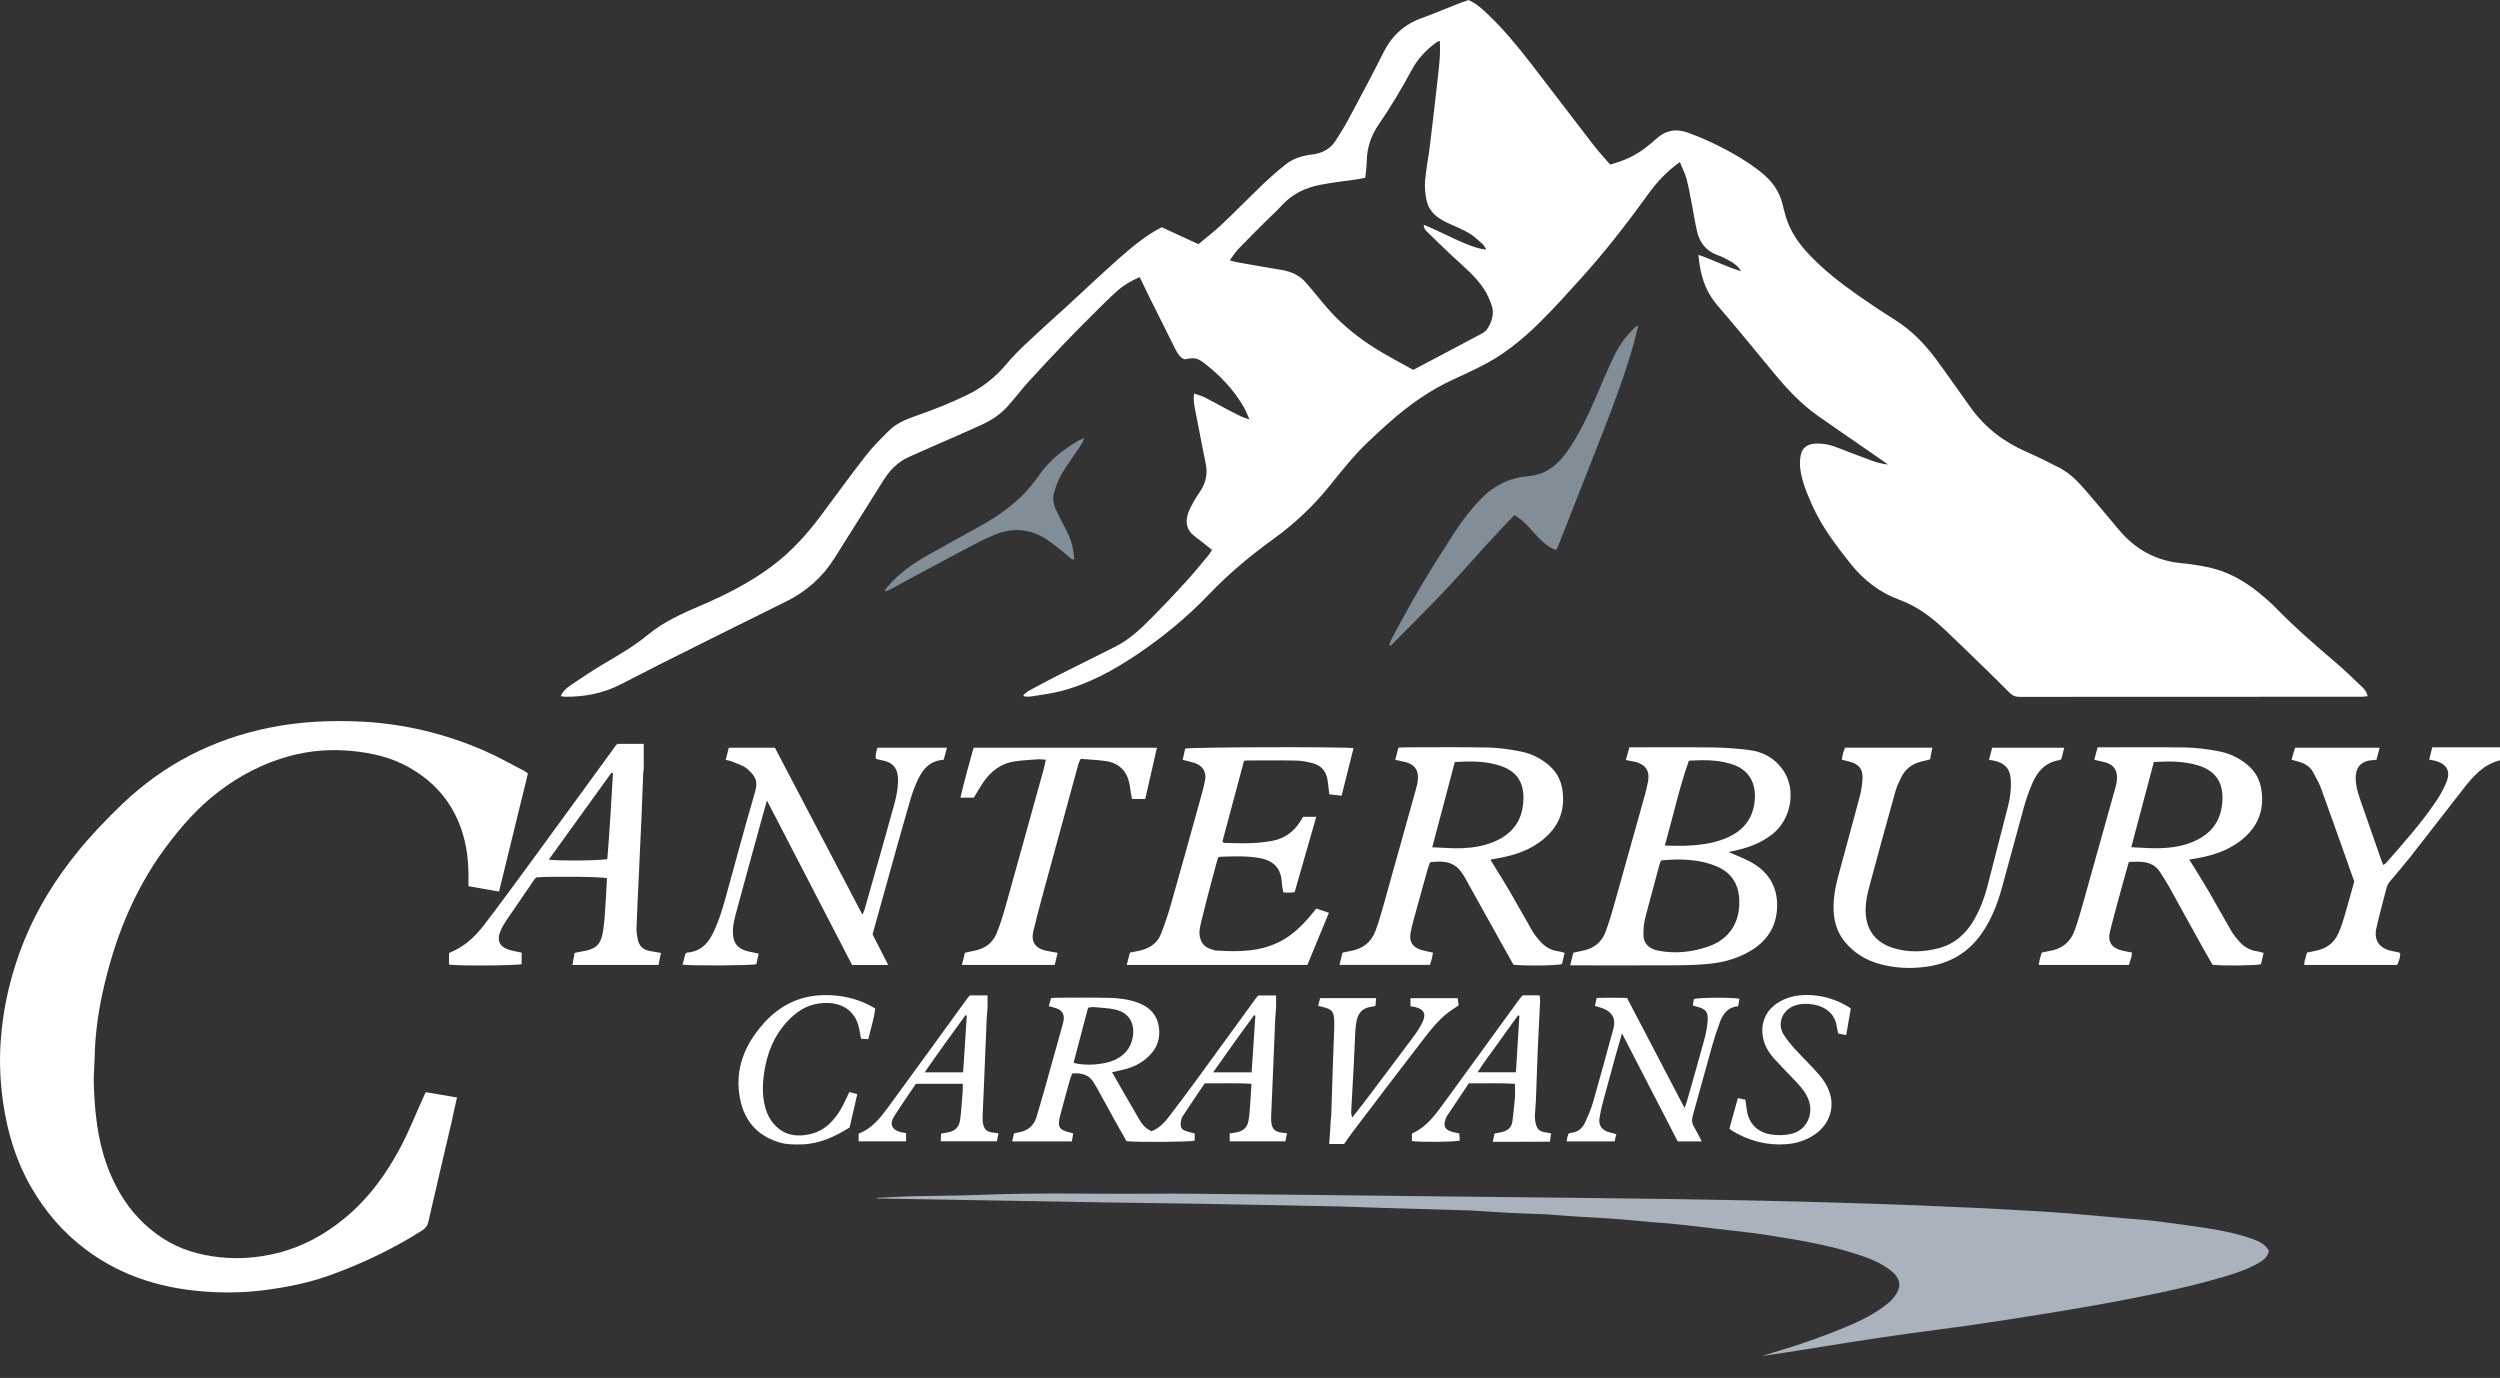
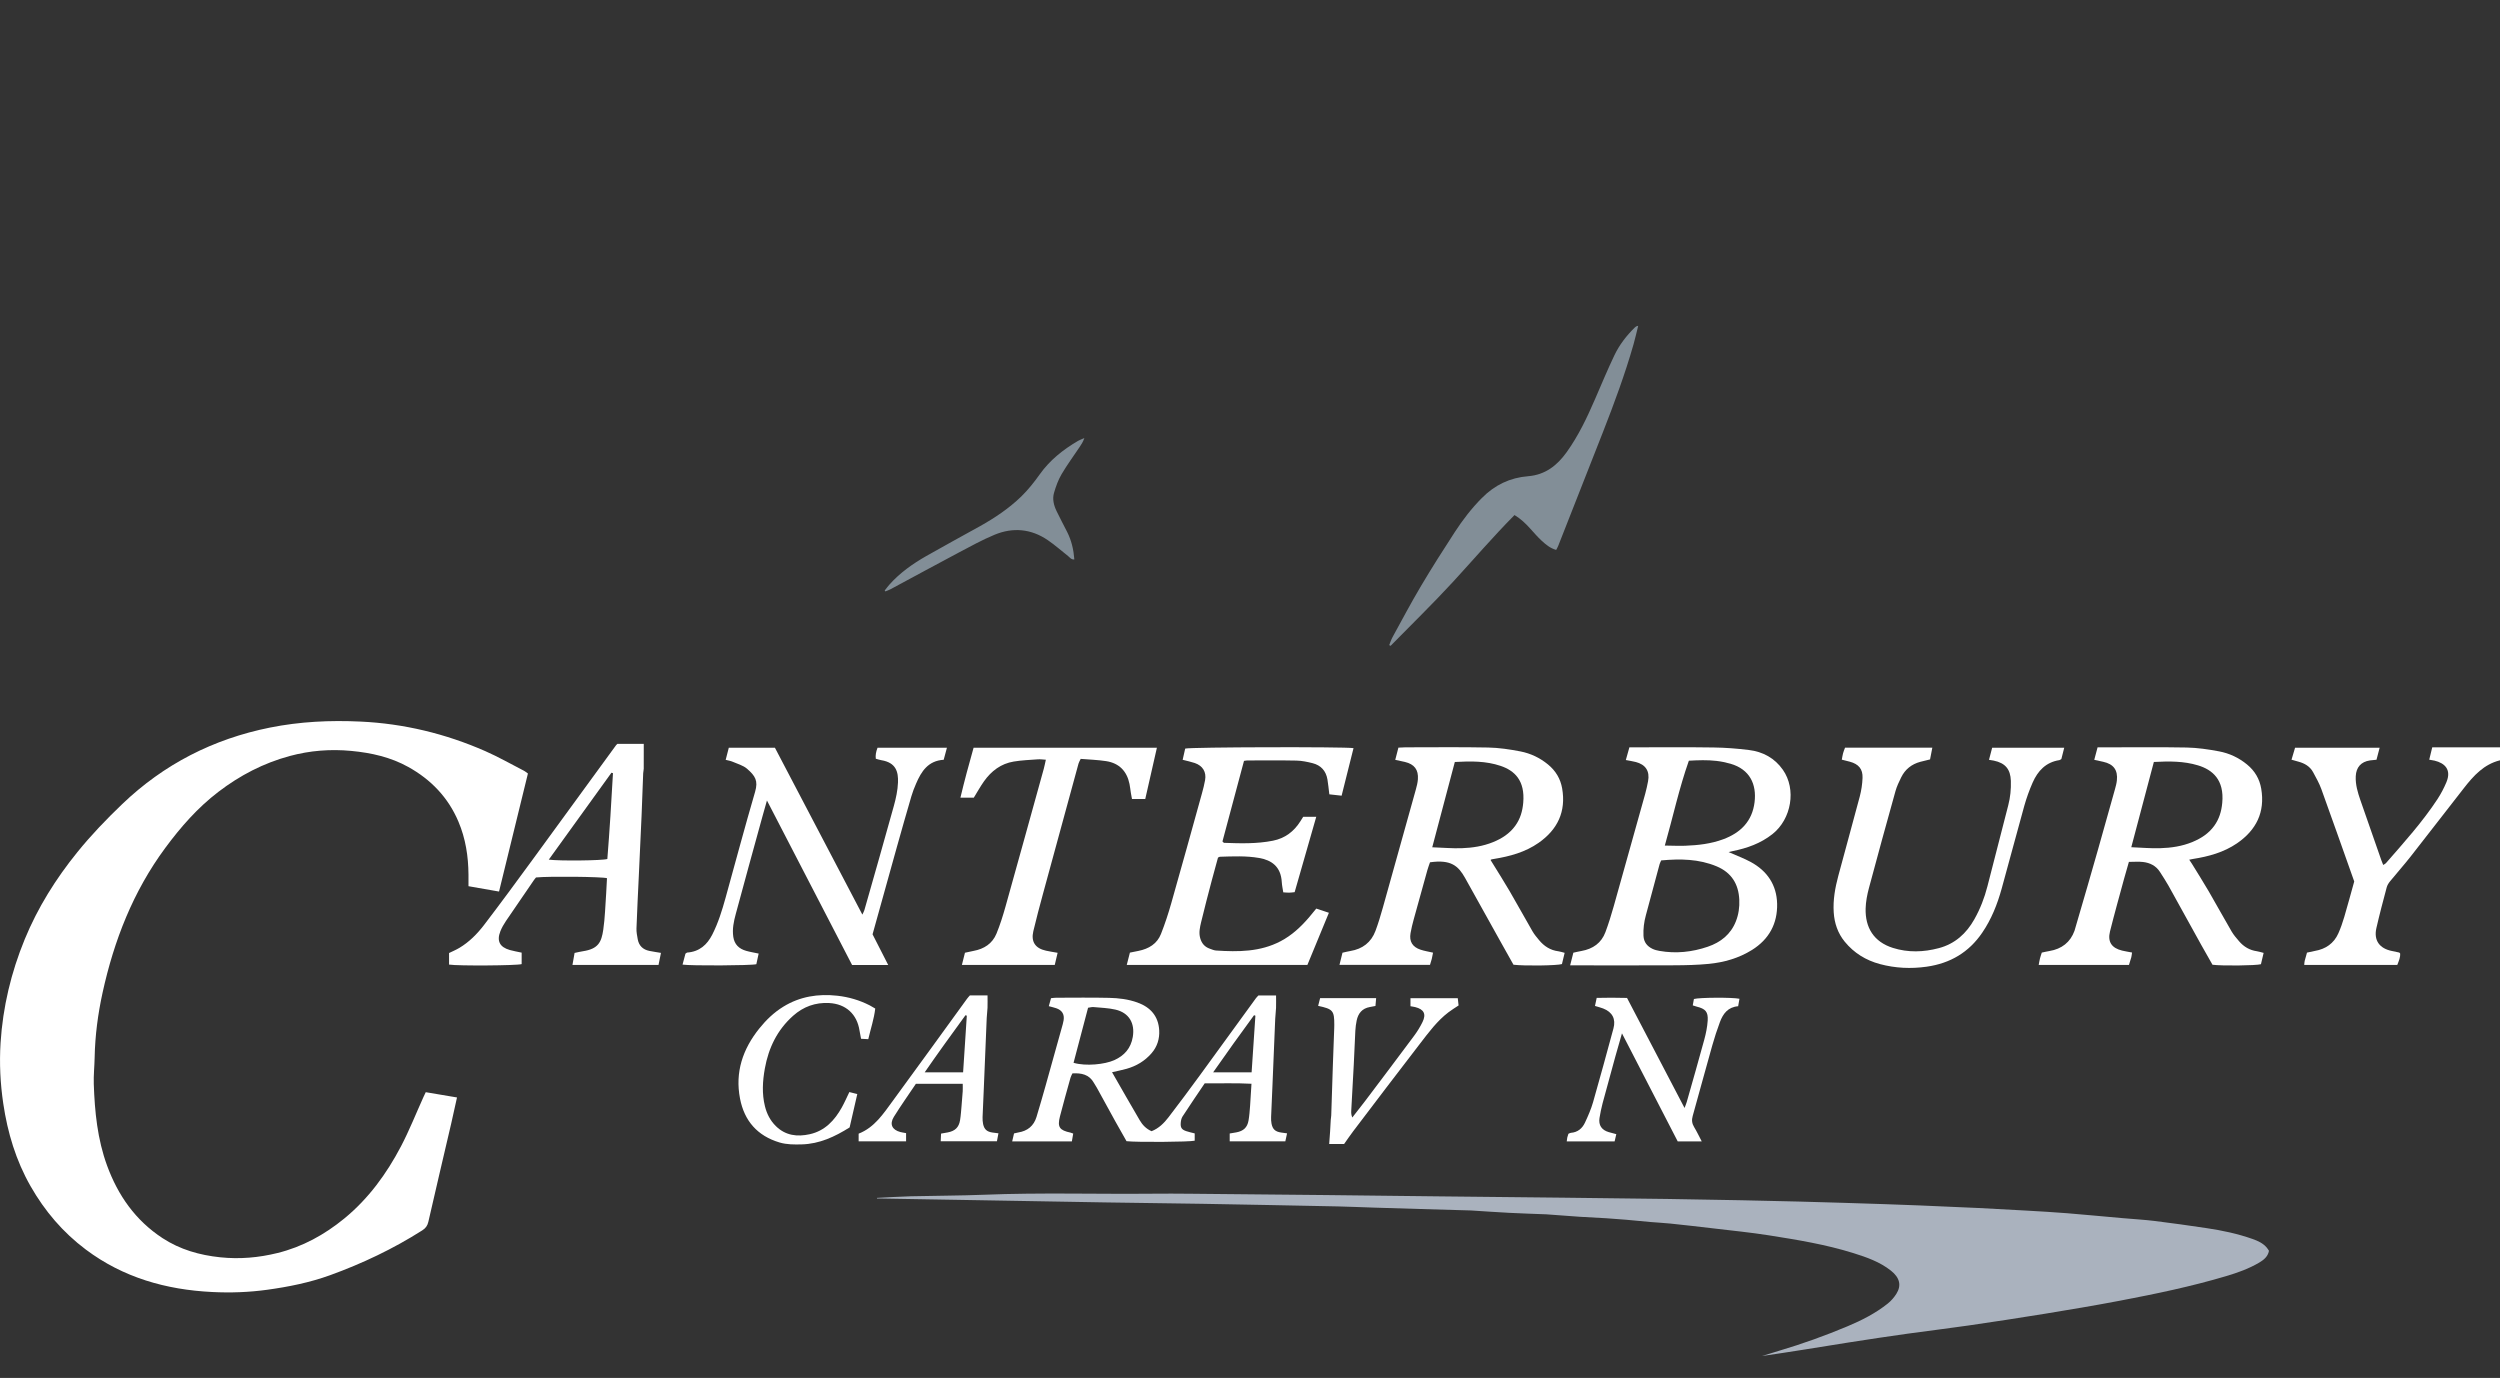
<svg xmlns="http://www.w3.org/2000/svg" width="127" height="70" viewBox="0 0 127 70" fill="none">
  <rect x="0" y="0" width="127" height="70" fill="#333333" stroke="none" />
  <g clip-path="url(#clip0_777_3389)">
    <path d="M127 38.623C126.182 38.825 125.659 39.406 125.173 40.027C124.263 41.189 123.365 42.359 122.454 43.52C122.121 43.944 121.76 44.347 121.42 44.765C121.345 44.857 121.275 44.964 121.245 45.077C121.062 45.765 120.878 46.454 120.72 47.148C120.578 47.771 120.878 48.188 121.519 48.312C121.638 48.336 121.757 48.362 121.877 48.388C121.886 48.391 121.894 48.401 121.925 48.427C121.949 48.621 121.863 48.808 121.782 49.018H117.055C117.063 48.94 117.063 48.875 117.078 48.814C117.111 48.676 117.153 48.541 117.195 48.393C117.333 48.363 117.461 48.331 117.591 48.308C118.145 48.213 118.558 47.928 118.787 47.417C118.908 47.148 119.004 46.866 119.088 46.583C119.265 45.984 119.426 45.38 119.595 44.778C119.039 43.212 118.489 41.647 117.925 40.088C117.818 39.791 117.658 39.511 117.508 39.231C117.347 38.931 117.072 38.774 116.749 38.689C116.643 38.662 116.539 38.63 116.409 38.593C116.473 38.379 116.531 38.184 116.59 37.984H120.886C120.829 38.2 120.781 38.385 120.726 38.595C120.61 38.607 120.502 38.613 120.395 38.629C119.939 38.697 119.694 38.978 119.672 39.432C119.652 39.859 119.773 40.258 119.909 40.652C120.259 41.669 120.617 42.684 120.972 43.7C120.997 43.771 121.028 43.84 121.067 43.94C121.123 43.903 121.173 43.884 121.204 43.849C122.124 42.795 123.064 41.755 123.832 40.583C124.005 40.317 124.154 40.031 124.277 39.739C124.546 39.096 124.194 38.765 123.673 38.64C123.599 38.622 123.523 38.613 123.405 38.592C123.456 38.381 123.503 38.188 123.558 37.964H127.001V38.623L127 38.623Z" fill="white" />
-     <path d="M85.339 8.23C84.657 8.717 84.153 9.27 83.714 9.88C82.65 11.356 81.535 12.79 80.313 14.142C79.626 14.903 78.94 15.667 78.21 16.387C77.305 17.281 76.317 18.081 75.158 18.646C74.74 18.85 74.323 19.055 73.898 19.245C72.652 19.803 71.559 20.586 70.546 21.484C70.199 21.791 69.86 22.109 69.522 22.427C68.796 23.109 68.181 23.89 67.559 24.662C66.737 25.682 65.801 26.576 64.737 27.345C63.553 28.202 62.431 29.128 61.421 30.187C60.329 31.333 59.109 32.337 57.794 33.225C56.58 34.046 55.3 34.749 53.863 35.116C53.361 35.244 52.84 35.304 52.327 35.386C52.226 35.402 52.119 35.38 52.015 35.375C52.006 35.351 51.997 35.326 51.987 35.301C52.088 35.225 52.181 35.134 52.291 35.076C52.837 34.783 53.383 34.491 53.936 34.211C54.854 33.747 55.781 33.298 56.697 32.83C57.416 32.461 57.99 31.905 58.549 31.34C59.124 30.76 59.683 30.165 60.234 29.562C60.62 29.139 60.983 28.695 61.351 28.257C61.428 28.166 61.487 28.06 61.572 27.935C61.398 27.797 61.237 27.666 61.074 27.539C60.935 27.43 60.793 27.325 60.654 27.216C60.269 26.916 60.215 26.518 60.351 26.089C60.419 25.872 60.535 25.668 60.648 25.467C60.76 25.266 60.899 25.079 61.019 24.882C61.256 24.491 61.347 24.069 61.261 23.619C61.091 22.736 60.911 21.856 60.744 20.974C60.685 20.666 60.605 20.356 60.66 19.992C60.861 20.063 61.044 20.108 61.208 20.19C61.564 20.368 61.91 20.567 62.261 20.753C62.525 20.893 62.79 21.032 63.059 21.162C63.163 21.213 63.279 21.24 63.474 21.307C63.355 21.047 63.285 20.854 63.184 20.679C62.669 19.79 61.973 19.058 61.158 18.434C60.818 18.173 60.651 18.157 60.176 18.257C59.956 18.166 59.827 17.972 59.723 17.766C59.267 16.863 58.817 15.957 58.367 15.051C58.211 14.737 58.064 14.419 57.899 14.077C57.482 14.255 57.107 14.468 56.788 14.749C56.326 15.158 55.893 15.599 55.456 16.034C54.995 16.493 54.536 16.954 54.087 17.425C53.471 18.072 52.856 18.721 52.257 19.382C51.887 19.79 51.555 20.232 51.187 20.642C50.83 21.041 50.385 21.34 49.9 21.563C49.015 21.969 48.118 22.351 47.227 22.745C46.872 22.901 46.516 23.056 46.164 23.217C45.613 23.47 45.207 23.876 44.89 24.385C44.062 25.711 43.221 27.029 42.391 28.354C41.778 29.334 40.945 30.059 39.903 30.572C37.767 31.623 35.638 32.689 33.508 33.754C32.835 34.09 32.171 34.446 31.498 34.784C30.631 35.22 29.703 35.403 28.734 35.394C28.66 35.393 28.587 35.379 28.486 35.368C28.594 35.111 28.781 34.951 28.976 34.818C29.543 34.435 30.112 34.051 30.703 33.704C31.466 33.255 32.228 32.811 32.914 32.245C33.698 31.6 34.619 31.181 35.548 30.784C36.835 30.234 38.079 29.609 39.203 28.77C40.178 28.042 40.984 27.156 41.705 26.188C42.462 25.172 43.204 24.145 43.984 23.146C44.342 22.688 44.759 22.272 45.176 21.864C45.545 21.503 46.022 21.304 46.505 21.134C47.406 20.82 48.293 20.475 49.149 20.054C49.905 19.681 50.552 19.178 51.092 18.534C51.688 17.822 52.389 17.211 53.069 16.582C53.442 16.237 53.823 15.902 54.197 15.558C54.962 14.856 55.714 14.142 56.487 13.449C57.128 12.874 57.772 12.3 58.502 11.834C58.669 11.728 58.847 11.64 59.017 11.545C59.64 11.832 60.242 12.109 60.881 12.403C61.281 12.067 61.703 11.744 62.086 11.383C62.784 10.723 63.452 10.034 64.147 9.371C64.522 9.014 64.911 8.671 65.317 8.349C65.697 8.047 66.158 7.908 66.638 7.851C67.153 7.791 67.573 7.582 67.852 7.141C68.07 6.797 68.291 6.455 68.483 6.096C69.094 4.951 69.71 3.807 70.29 2.647C70.707 1.814 71.33 1.245 72.209 0.925C72.854 0.689 73.487 0.422 74.127 0.171C74.281 0.111 74.438 0.06 74.6 0.002C74.968 0.159 75.256 0.418 75.536 0.682C76.383 1.479 77.115 2.377 77.823 3.292C78.874 4.651 79.91 6.023 80.961 7.383C81.222 7.721 81.516 8.034 81.794 8.359C82.494 8.176 83.102 7.897 83.637 7.471C83.809 7.333 83.982 7.195 84.144 7.046C84.617 6.613 85.162 6.523 85.749 6.741C86.246 6.925 86.74 7.129 87.214 7.365C88.007 7.761 88.775 8.2 89.469 8.756C89.994 9.175 90.379 9.682 90.543 10.338C90.575 10.466 90.612 10.592 90.641 10.721C90.825 11.524 91.236 12.2 91.789 12.807C92.582 13.677 93.51 14.389 94.471 15.062C95.069 15.48 95.679 15.882 96.296 16.271C97.144 16.805 97.815 17.517 98.4 18.311C98.987 19.11 99.546 19.928 100.128 20.731C100.857 21.736 101.812 22.462 102.956 22.96C103.524 23.208 104.081 23.483 104.63 23.769C105.159 24.045 105.567 24.472 105.951 24.914C106.529 25.579 107.089 26.261 107.658 26.934C108.486 27.915 109.528 28.491 110.827 28.61C111.3 28.654 111.773 28.728 112.237 28.831C113.187 29.041 114.011 29.51 114.758 30.116C115.049 30.352 115.336 30.598 115.597 30.866C116.577 31.871 117.635 32.79 118.704 33.7C119.14 34.072 119.551 34.475 119.967 34.871C120.099 34.997 120.23 35.133 120.276 35.368C120.149 35.378 120.044 35.394 119.94 35.394C114.155 35.395 108.37 35.395 102.585 35.4C102.379 35.4 102.231 35.338 102.088 35.193C101.616 34.713 101.134 34.242 100.65 33.774C100.025 33.166 99.4 32.557 98.765 31.959C98.1 31.335 97.371 30.792 96.505 30.475C95.483 30.101 94.67 29.469 94.004 28.631C93.263 27.697 92.543 26.75 92.055 25.654C91.787 25.051 91.527 24.443 91.451 23.782C91.425 23.558 91.436 23.321 91.482 23.1C91.555 22.751 91.808 22.568 92.171 22.54C92.566 22.51 92.944 22.584 93.31 22.726C93.899 22.953 94.488 23.182 95.081 23.399C95.346 23.496 95.62 23.569 95.914 23.598C95.58 23.366 95.246 23.132 94.912 22.9C94.048 22.303 93.179 21.713 92.322 21.105C91.505 20.525 90.823 19.803 90.186 19.038C89.213 17.87 88.26 16.684 87.263 15.536C86.749 14.944 86.476 14.274 86.353 13.525C86.323 13.345 86.305 13.164 86.277 12.948C87.013 13.182 87.652 13.548 88.453 13.777C88.279 13.499 88.054 13.35 87.816 13.221C87.632 13.121 87.442 13.025 87.244 12.955C86.681 12.753 86.354 12.346 86.22 11.791C86.11 11.333 86.042 10.866 85.951 10.404C85.864 9.963 85.791 9.518 85.676 9.085C85.602 8.803 85.461 8.539 85.335 8.232L85.339 8.23ZM62.471 13.224C62.626 13.266 62.727 13.301 62.83 13.319C63.582 13.452 64.334 13.588 65.088 13.71C65.613 13.795 66.06 14.005 66.397 14.422C66.48 14.524 66.568 14.623 66.654 14.724C67.032 15.168 67.387 15.636 67.796 16.052C68.534 16.802 69.378 17.428 70.293 17.957C70.788 18.244 71.295 18.514 71.793 18.789C72.99 18.157 74.156 17.546 75.317 16.923C75.428 16.864 75.53 16.758 75.594 16.649C75.8 16.298 75.914 15.915 75.776 15.515C75.681 15.238 75.566 14.959 75.407 14.713C74.973 14.038 74.346 13.536 73.765 12.995C73.33 12.589 72.905 12.173 72.48 11.757C72.399 11.678 72.325 11.584 72.326 11.419C73.384 11.838 74.681 12.623 75.505 12.677C75.418 12.543 75.385 12.46 75.326 12.408C75.102 12.214 74.888 11.997 74.635 11.848C74.293 11.647 73.921 11.498 73.558 11.333C73.045 11.098 72.608 10.78 72.477 10.206C72.403 9.879 72.365 9.529 72.392 9.197C72.446 8.576 72.569 7.961 72.646 7.341C72.782 6.232 72.907 5.123 73.034 4.012C73.076 3.643 73.12 3.272 73.143 2.9C73.16 2.632 73.147 2.361 73.147 2.097C73.117 2.09 73.103 2.083 73.095 2.086C73.056 2.104 73.014 2.121 72.979 2.146C72.46 2.52 72.028 2.973 71.725 3.535C71.209 4.495 70.653 5.43 70.034 6.329C69.652 6.883 69.442 7.503 69.431 8.184C69.427 8.465 69.383 8.745 69.356 9.031C69.214 9.058 69.096 9.086 68.976 9.104C68.341 9.198 67.701 9.266 67.071 9.388C66.316 9.534 65.643 9.852 65.115 10.434C64.848 10.728 64.55 10.993 64.268 11.274C63.808 11.734 63.345 12.191 62.895 12.661C62.746 12.816 62.634 13.007 62.471 13.225V13.224Z" fill="white" />
    <path d="M26.818 39.296C26.328 41.299 25.844 43.277 25.351 45.291C24.82 45.198 24.325 45.112 23.799 45.019C23.799 44.802 23.8 44.618 23.799 44.433C23.792 43.504 23.654 42.599 23.287 41.736C22.769 40.514 21.897 39.604 20.74 38.961C19.847 38.465 18.872 38.244 17.852 38.147C16.787 38.045 15.745 38.128 14.723 38.404C13.391 38.762 12.187 39.39 11.095 40.225C10.041 41.03 9.177 42.017 8.396 43.074C6.763 45.283 5.792 47.776 5.21 50.432C4.973 51.516 4.829 52.612 4.808 53.723C4.799 54.172 4.749 54.622 4.764 55.07C4.812 56.476 4.949 57.872 5.438 59.208C5.992 60.724 6.88 61.997 8.258 62.898C9.147 63.478 10.134 63.761 11.191 63.871C12.177 63.974 13.141 63.889 14.092 63.654C15.364 63.34 16.48 62.727 17.487 61.903C18.722 60.891 19.638 59.628 20.369 58.236C20.797 57.419 21.137 56.557 21.517 55.717C21.548 55.648 21.582 55.581 21.628 55.483C22.151 55.571 22.667 55.658 23.216 55.751C23.112 56.223 23.021 56.649 22.922 57.073C22.534 58.74 22.14 60.405 21.759 62.073C21.713 62.273 21.62 62.395 21.448 62.505C19.975 63.442 18.407 64.186 16.767 64.781C15.733 65.155 14.659 65.371 13.567 65.521C12.639 65.649 11.709 65.681 10.779 65.634C8.436 65.519 6.258 64.901 4.359 63.477C3.192 62.601 2.272 61.519 1.554 60.26C0.807 58.952 0.385 57.538 0.166 56.062C0.014 55.04 -0.036 54.007 0.029 52.976C0.144 51.157 0.564 49.401 1.258 47.711C1.92 46.102 2.835 44.642 3.93 43.289C4.632 42.422 5.404 41.618 6.21 40.847C8.323 38.824 10.829 37.541 13.71 36.962C15.233 36.656 16.769 36.583 18.312 36.656C20.517 36.759 22.631 37.271 24.648 38.155C25.326 38.453 25.971 38.822 26.63 39.161C26.688 39.191 26.737 39.236 26.819 39.295L26.818 39.296Z" fill="white" />
    <path d="M44.549 60.852C45.123 60.824 45.698 60.786 46.273 60.771C47.515 60.74 48.758 60.742 49.998 60.693C52.85 60.578 55.702 60.667 58.554 60.64C59.186 60.633 59.819 60.636 60.453 60.642C62.749 60.662 65.046 60.685 67.343 60.709C69.217 60.729 71.092 60.754 72.968 60.774C75.108 60.797 77.25 60.818 79.391 60.842C81.166 60.861 82.941 60.882 84.716 60.907C85.969 60.925 87.222 60.949 88.475 60.973C89.439 60.992 90.403 61.014 91.368 61.039C92.121 61.058 92.874 61.081 93.628 61.103C94.326 61.124 95.023 61.146 95.721 61.17C96.319 61.19 96.917 61.211 97.515 61.236C98.522 61.278 99.528 61.32 100.535 61.368C101.343 61.407 102.15 61.452 102.957 61.499C103.641 61.539 104.327 61.577 105.01 61.632C105.947 61.708 106.883 61.799 107.819 61.881C108.37 61.93 108.924 61.96 109.472 62.027C110.35 62.135 111.226 62.26 112.101 62.39C112.891 62.508 113.671 62.672 114.426 62.939C114.699 63.036 114.962 63.153 115.154 63.382C115.196 63.431 115.228 63.488 115.264 63.541C115.209 63.837 115 64.001 114.771 64.138C114.244 64.45 113.669 64.655 113.084 64.828C111.31 65.356 109.498 65.732 107.681 66.078C106.41 66.32 105.133 66.534 103.855 66.743C102.567 66.953 101.276 67.149 99.985 67.337C98.956 67.486 97.924 67.609 96.894 67.753C95.919 67.891 94.945 68.034 93.973 68.188C92.487 68.423 91.004 68.671 89.509 68.886C89.652 68.843 89.793 68.799 89.936 68.755C90.085 68.71 90.232 68.662 90.381 68.618C91.561 68.268 92.718 67.853 93.852 67.376C94.581 67.07 95.28 66.714 95.897 66.222C96.066 66.087 96.216 65.913 96.332 65.732C96.604 65.303 96.512 64.911 96.061 64.551C95.499 64.103 94.827 63.869 94.147 63.656C92.747 63.219 91.304 62.982 89.861 62.755C88.933 62.609 87.996 62.516 87.063 62.405C86.328 62.317 85.591 62.235 84.855 62.157C84.514 62.122 84.17 62.107 83.829 62.077C83.421 62.042 83.014 61.998 82.607 61.963C82.276 61.934 81.945 61.909 81.614 61.888C81.161 61.86 80.707 61.842 80.254 61.812C79.725 61.778 79.195 61.735 78.665 61.696C78.632 61.694 78.599 61.689 78.566 61.688C77.935 61.663 77.303 61.645 76.673 61.612C76.032 61.58 75.392 61.533 74.751 61.493C74.73 61.492 74.707 61.491 74.685 61.49C73.832 61.466 72.978 61.441 72.126 61.417C71.361 61.394 70.597 61.372 69.832 61.348C69.212 61.328 68.593 61.301 67.972 61.286C66.808 61.26 65.644 61.239 64.479 61.216C63.337 61.195 62.196 61.171 61.053 61.153C59.423 61.127 57.792 61.108 56.161 61.083C54.953 61.064 53.744 61.041 52.535 61.02C51.238 60.997 49.94 60.975 48.643 60.952C47.357 60.931 46.071 60.908 44.784 60.886C44.708 60.885 44.631 60.886 44.554 60.886C44.553 60.875 44.551 60.863 44.549 60.852Z" fill="#AAB2BE" />
    <path d="M87.816 43.287C88.231 43.471 88.596 43.604 88.934 43.787C89.778 44.244 90.257 44.959 90.278 45.913C90.299 46.916 89.873 47.713 88.999 48.259C88.326 48.678 87.583 48.888 86.805 48.965C86.233 49.021 85.655 49.034 85.079 49.037C83.448 49.046 81.817 49.04 80.186 49.04H79.763C79.823 48.8 79.872 48.611 79.926 48.397C80.065 48.367 80.202 48.333 80.342 48.309C80.921 48.205 81.35 47.904 81.556 47.352C81.717 46.922 81.852 46.48 81.978 46.037C82.514 44.137 83.045 42.235 83.575 40.332C83.633 40.121 83.68 39.907 83.721 39.691C83.82 39.178 83.6 38.836 83.088 38.708C82.939 38.67 82.785 38.648 82.592 38.61C82.653 38.393 82.71 38.191 82.773 37.964H83.129C84.438 37.964 85.748 37.952 87.057 37.972C87.654 37.98 88.252 38.027 88.845 38.1C89.558 38.187 90.155 38.512 90.57 39.105C91.265 40.094 91.006 41.608 90.041 42.372C89.443 42.845 88.752 43.089 88.016 43.237C87.965 43.247 87.916 43.261 87.815 43.286L87.816 43.287ZM84.388 43.709C84.352 43.794 84.324 43.843 84.309 43.895C84.075 44.763 83.843 45.631 83.609 46.499C83.516 46.84 83.473 47.185 83.489 47.539C83.504 47.86 83.673 48.072 83.953 48.204C84.061 48.255 84.183 48.285 84.302 48.306C85.139 48.453 85.962 48.365 86.757 48.093C87.411 47.87 87.923 47.465 88.183 46.803C88.322 46.451 88.373 46.084 88.356 45.707C88.32 44.912 87.961 44.327 87.207 44.011C86.304 43.633 85.36 43.621 84.388 43.709ZM84.573 42.955C84.952 42.959 85.282 42.976 85.611 42.964C86.266 42.939 86.915 42.866 87.535 42.636C88.426 42.306 89.014 41.718 89.132 40.753C89.244 39.839 88.888 39.081 87.91 38.798C87.678 38.731 87.436 38.682 87.196 38.654C86.734 38.6 86.271 38.617 85.794 38.644C85.294 40.06 84.988 41.495 84.573 42.955Z" fill="white" />
    <path d="M72.643 43.808C72.603 43.928 72.551 44.059 72.513 44.194C72.279 45.029 72.047 45.864 71.818 46.701C71.754 46.934 71.696 47.168 71.655 47.405C71.582 47.825 71.751 48.107 72.164 48.244C72.361 48.31 72.57 48.342 72.799 48.395C72.776 48.508 72.758 48.613 72.733 48.716C72.709 48.81 72.678 48.903 72.644 49.016H68.045C68.098 48.803 68.147 48.608 68.198 48.398C68.338 48.367 68.465 48.333 68.594 48.312C69.217 48.21 69.655 47.873 69.874 47.289C70.02 46.899 70.139 46.498 70.252 46.096C70.813 44.1 71.37 42.101 71.926 40.103C71.973 39.934 72.017 39.761 72.029 39.589C72.064 39.102 71.85 38.822 71.371 38.707C71.223 38.67 71.073 38.642 70.879 38.6C70.936 38.38 70.986 38.186 71.039 37.98C71.178 37.974 71.287 37.964 71.396 37.964C72.796 37.964 74.195 37.946 75.593 37.974C76.143 37.985 76.697 38.067 77.238 38.172C77.753 38.272 78.224 38.495 78.636 38.833C79.031 39.156 79.273 39.564 79.358 40.055C79.561 41.226 79.127 42.141 78.162 42.816C77.485 43.29 76.706 43.502 75.9 43.633C75.857 43.641 75.813 43.648 75.77 43.656C75.76 43.658 75.751 43.667 75.719 43.686C75.757 43.746 75.794 43.806 75.831 43.866C76.119 44.335 76.415 44.799 76.691 45.273C77.084 45.948 77.459 46.633 77.85 47.309C77.943 47.47 78.066 47.615 78.185 47.759C78.44 48.066 78.756 48.274 79.166 48.325C79.262 48.338 79.357 48.372 79.484 48.404C79.436 48.604 79.391 48.792 79.347 48.975C79.108 49.053 77.453 49.076 76.884 49.008C76.666 48.619 76.434 48.208 76.206 47.797C75.612 46.73 75.021 45.66 74.423 44.595C74.085 43.994 73.716 43.651 72.643 43.805V43.808ZM72.758 43.042C73.292 43.061 73.776 43.105 74.259 43.089C74.801 43.07 75.339 42.987 75.848 42.78C76.297 42.598 76.689 42.345 76.977 41.947C77.23 41.597 77.342 41.21 77.38 40.784C77.481 39.638 76.93 39.145 76.234 38.908C75.489 38.655 74.713 38.663 73.905 38.709C73.528 40.134 73.153 41.549 72.758 43.042Z" fill="white" />
-     <path d="M108.148 43.783C108.063 44.08 107.978 44.362 107.902 44.646C107.661 45.536 107.411 46.423 107.188 47.317C107.056 47.845 107.274 48.163 107.807 48.291C107.967 48.329 108.13 48.354 108.308 48.388C108.293 48.482 108.289 48.557 108.27 48.629C108.237 48.754 108.194 48.878 108.151 49.019H103.566C103.59 48.895 103.605 48.791 103.631 48.688C103.654 48.593 103.689 48.501 103.723 48.392C103.854 48.364 103.982 48.333 104.111 48.312C104.735 48.208 105.173 47.868 105.385 47.283C105.557 46.809 105.696 46.322 105.832 45.837C106.371 43.925 106.905 42.011 107.439 40.097C107.48 39.95 107.521 39.799 107.537 39.648C107.594 39.117 107.367 38.814 106.843 38.699C106.704 38.669 106.567 38.638 106.388 38.599C106.448 38.376 106.499 38.182 106.557 37.965H106.915C108.302 37.965 109.691 37.948 111.078 37.974C111.628 37.985 112.182 38.066 112.724 38.168C113.251 38.267 113.732 38.492 114.153 38.839C114.547 39.163 114.786 39.572 114.87 40.064C115.073 41.252 114.621 42.168 113.639 42.841C112.968 43.3 112.199 43.51 111.403 43.635C111.35 43.644 111.298 43.656 111.212 43.673C111.266 43.754 111.308 43.813 111.346 43.874C111.633 44.343 111.928 44.807 112.205 45.282C112.597 45.957 112.971 46.643 113.365 47.317C113.469 47.496 113.609 47.656 113.745 47.815C113.983 48.093 114.28 48.271 114.651 48.323C114.758 48.339 114.862 48.375 114.992 48.407C114.944 48.611 114.899 48.8 114.856 48.982C114.611 49.053 112.874 49.073 112.394 49.009C112.21 48.684 112.012 48.342 111.821 47.997C111.266 46.996 110.716 45.992 110.159 44.993C110.025 44.753 109.871 44.525 109.724 44.292C109.525 43.981 109.22 43.83 108.866 43.789C108.638 43.762 108.405 43.784 108.147 43.784L108.148 43.783ZM108.269 43.039C108.785 43.06 109.257 43.103 109.729 43.089C110.293 43.073 110.854 42.991 111.383 42.77C111.817 42.589 112.202 42.341 112.483 41.952C112.736 41.602 112.85 41.215 112.89 40.79C113.002 39.611 112.392 39.102 111.657 38.88C110.936 38.662 110.197 38.666 109.416 38.708C109.038 40.137 108.661 41.56 108.269 43.039Z" fill="white" />
+     <path d="M108.148 43.783C108.063 44.08 107.978 44.362 107.902 44.646C107.661 45.536 107.411 46.423 107.188 47.317C107.056 47.845 107.274 48.163 107.807 48.291C107.967 48.329 108.13 48.354 108.308 48.388C108.293 48.482 108.289 48.557 108.27 48.629C108.237 48.754 108.194 48.878 108.151 49.019H103.566C103.59 48.895 103.605 48.791 103.631 48.688C103.654 48.593 103.689 48.501 103.723 48.392C103.854 48.364 103.982 48.333 104.111 48.312C104.735 48.208 105.173 47.868 105.385 47.283C106.371 43.925 106.905 42.011 107.439 40.097C107.48 39.95 107.521 39.799 107.537 39.648C107.594 39.117 107.367 38.814 106.843 38.699C106.704 38.669 106.567 38.638 106.388 38.599C106.448 38.376 106.499 38.182 106.557 37.965H106.915C108.302 37.965 109.691 37.948 111.078 37.974C111.628 37.985 112.182 38.066 112.724 38.168C113.251 38.267 113.732 38.492 114.153 38.839C114.547 39.163 114.786 39.572 114.87 40.064C115.073 41.252 114.621 42.168 113.639 42.841C112.968 43.3 112.199 43.51 111.403 43.635C111.35 43.644 111.298 43.656 111.212 43.673C111.266 43.754 111.308 43.813 111.346 43.874C111.633 44.343 111.928 44.807 112.205 45.282C112.597 45.957 112.971 46.643 113.365 47.317C113.469 47.496 113.609 47.656 113.745 47.815C113.983 48.093 114.28 48.271 114.651 48.323C114.758 48.339 114.862 48.375 114.992 48.407C114.944 48.611 114.899 48.8 114.856 48.982C114.611 49.053 112.874 49.073 112.394 49.009C112.21 48.684 112.012 48.342 111.821 47.997C111.266 46.996 110.716 45.992 110.159 44.993C110.025 44.753 109.871 44.525 109.724 44.292C109.525 43.981 109.22 43.83 108.866 43.789C108.638 43.762 108.405 43.784 108.147 43.784L108.148 43.783ZM108.269 43.039C108.785 43.06 109.257 43.103 109.729 43.089C110.293 43.073 110.854 42.991 111.383 42.77C111.817 42.589 112.202 42.341 112.483 41.952C112.736 41.602 112.85 41.215 112.89 40.79C113.002 39.611 112.392 39.102 111.657 38.88C110.936 38.662 110.197 38.666 109.416 38.708C109.038 40.137 108.661 41.56 108.269 43.039Z" fill="white" />
    <path d="M66.867 46.156C67.073 46.224 67.278 46.292 67.508 46.369C67.136 47.272 66.777 48.142 66.415 49.019H57.239C57.296 48.794 57.346 48.598 57.399 48.393C57.557 48.362 57.696 48.333 57.837 48.305C58.357 48.2 58.779 47.947 58.977 47.446C59.178 46.936 59.35 46.414 59.499 45.888C60.028 44.03 60.542 42.168 61.058 40.307C61.12 40.086 61.177 39.861 61.218 39.635C61.293 39.221 61.103 38.902 60.694 38.761C60.507 38.697 60.31 38.658 60.079 38.598C60.123 38.404 60.167 38.208 60.208 38.028C60.479 37.951 68.29 37.931 68.759 38.005C68.56 38.799 68.362 39.589 68.154 40.421C67.928 40.396 67.729 40.373 67.53 40.352C67.495 40.07 67.474 39.831 67.434 39.596C67.361 39.164 67.106 38.877 66.678 38.769C66.412 38.702 66.134 38.644 65.861 38.638C65.028 38.62 64.195 38.631 63.363 38.631C63.32 38.631 63.277 38.642 63.195 38.653C62.83 40.019 62.463 41.391 62.101 42.745C62.148 42.789 62.163 42.816 62.179 42.816C63.01 42.846 63.84 42.872 64.664 42.708C65.281 42.585 65.729 42.241 66.057 41.725C66.104 41.651 66.15 41.577 66.203 41.492H66.866C66.493 42.791 66.132 44.052 65.768 45.322C65.661 45.333 65.575 45.346 65.488 45.347C65.401 45.349 65.314 45.338 65.19 45.331C65.164 45.158 65.125 44.989 65.115 44.819C65.072 44.009 64.582 43.693 63.963 43.585C63.304 43.47 62.637 43.503 61.971 43.523C61.95 43.523 61.931 43.54 61.874 43.566C61.771 43.941 61.659 44.34 61.554 44.742C61.371 45.442 61.185 46.142 61.017 46.846C60.955 47.109 60.891 47.377 60.97 47.657C61.045 47.923 61.197 48.103 61.458 48.194C61.563 48.23 61.669 48.28 61.776 48.287C62.903 48.359 64.019 48.359 65.055 47.814C65.624 47.515 66.081 47.088 66.494 46.608C66.616 46.467 66.731 46.321 66.866 46.157L66.867 46.156Z" fill="white" />
    <path d="M38.54 48.441C38.496 48.644 38.457 48.819 38.422 48.982C38.148 49.052 35.107 49.067 34.673 49.002C34.725 48.805 34.777 48.611 34.821 48.446C34.873 48.412 34.89 48.391 34.908 48.39C35.528 48.346 35.92 47.998 36.187 47.471C36.487 46.879 36.681 46.25 36.857 45.615C37.356 43.817 37.836 42.014 38.359 40.223C38.521 39.667 38.373 39.42 37.952 39.054C37.753 38.881 37.466 38.806 37.215 38.696C37.116 38.652 37.005 38.637 36.865 38.6C36.919 38.389 36.97 38.193 37.023 37.985H39.366C40.835 40.789 42.309 43.601 43.808 46.462C43.856 46.356 43.893 46.297 43.911 46.233C44.413 44.469 44.919 42.708 45.407 40.942C45.515 40.553 45.603 40.148 45.618 39.748C45.638 39.22 45.527 38.741 44.771 38.618C44.675 38.602 44.58 38.568 44.491 38.544C44.468 38.381 44.497 38.195 44.579 37.985H48.104C48.047 38.2 47.995 38.392 47.94 38.596C47.145 38.646 46.804 39.188 46.538 39.806C46.446 40.017 46.361 40.234 46.297 40.454C46.047 41.307 45.804 42.163 45.564 43.018C45.153 44.487 44.745 45.957 44.326 47.463C44.577 47.954 44.84 48.471 45.121 49.021H43.286C41.859 46.264 40.426 43.494 38.961 40.665C38.876 40.965 38.807 41.203 38.742 41.441C38.285 43.102 37.825 44.763 37.378 46.426C37.276 46.804 37.192 47.189 37.251 47.592C37.309 47.979 37.541 48.197 37.899 48.301C38.097 48.359 38.303 48.391 38.541 48.442L38.54 48.441Z" fill="white" />
    <path d="M56.493 54.47C56.965 55.292 57.424 56.104 57.897 56.907C58.036 57.145 58.226 57.347 58.5 57.465C58.868 57.321 59.133 57.053 59.36 56.758C59.904 56.051 60.435 55.334 60.962 54.614C61.911 53.316 62.853 52.013 63.799 50.712C63.837 50.66 63.886 50.616 63.93 50.568H64.824C64.824 50.791 64.83 50.995 64.823 51.199C64.816 51.385 64.789 51.57 64.781 51.756C64.73 52.94 64.683 54.122 64.634 55.306C64.614 55.788 64.59 56.269 64.572 56.751C64.569 56.861 64.572 56.973 64.593 57.079C64.649 57.368 64.787 57.491 65.084 57.533C65.169 57.545 65.256 57.556 65.383 57.574C65.352 57.716 65.325 57.839 65.295 57.978H62.469V57.581C62.596 57.56 62.702 57.543 62.807 57.524C63.168 57.456 63.363 57.277 63.425 56.925C63.468 56.678 63.486 56.425 63.505 56.174C63.532 55.814 63.551 55.455 63.575 55.055C62.769 55.01 61.987 55.043 61.2 55.032C60.814 55.605 60.435 56.16 60.07 56.722C60.009 56.818 59.986 56.95 59.98 57.066C59.967 57.289 60.038 57.385 60.254 57.46C60.389 57.507 60.53 57.535 60.691 57.577V57.947C60.445 58.012 57.764 58.033 57.227 57.972C57.045 57.651 56.849 57.31 56.658 56.965C56.344 56.398 56.034 55.827 55.721 55.259C55.673 55.172 55.615 55.091 55.567 55.005C55.326 54.578 54.934 54.504 54.479 54.528C54.442 54.61 54.402 54.676 54.382 54.747C54.201 55.402 54.013 56.057 53.845 56.716C53.707 57.258 53.822 57.418 54.385 57.538C54.416 57.544 54.446 57.559 54.519 57.585C54.498 57.711 54.475 57.84 54.451 57.982H51.419C51.452 57.839 51.483 57.709 51.513 57.578C51.599 57.559 51.662 57.54 51.725 57.53C52.199 57.455 52.515 57.196 52.654 56.742C52.81 56.227 52.959 55.71 53.105 55.193C53.385 54.2 53.661 53.206 53.937 52.212C53.972 52.086 54.012 51.959 54.032 51.829C54.078 51.522 53.953 51.32 53.656 51.218C53.543 51.179 53.425 51.153 53.279 51.114C53.319 50.972 53.355 50.842 53.392 50.708C53.495 50.698 53.572 50.685 53.648 50.685C54.547 50.684 55.446 50.67 56.345 50.691C56.831 50.702 57.315 50.76 57.782 50.928C58.458 51.171 58.848 51.633 58.888 52.342C58.911 52.766 58.791 53.167 58.501 53.502C58.158 53.898 57.727 54.156 57.224 54.297C56.99 54.362 56.75 54.409 56.492 54.469L56.493 54.47ZM54.537 53.991C55.168 54.175 56.124 54.07 56.6 53.858C57.118 53.626 57.447 53.252 57.545 52.679C57.664 51.983 57.356 51.448 56.664 51.288C56.302 51.204 55.922 51.194 55.548 51.159C55.465 51.151 55.377 51.179 55.274 51.194C55.026 52.135 54.781 53.064 54.536 53.992L54.537 53.991ZM63.582 54.475C63.647 53.505 63.711 52.551 63.774 51.597C63.751 51.59 63.728 51.581 63.705 51.573C63.011 52.523 62.322 53.475 61.627 54.475H63.582Z" fill="white" />
    <path d="M101.041 38.599C101.099 38.379 101.149 38.19 101.202 37.984H104.863C104.81 38.194 104.762 38.381 104.717 38.559C104.672 38.584 104.645 38.611 104.615 38.615C103.927 38.721 103.519 39.164 103.258 39.756C103.091 40.137 102.948 40.533 102.835 40.933C102.442 42.339 102.073 43.751 101.681 45.157C101.462 45.943 101.164 46.697 100.698 47.38C100.018 48.379 99.074 48.937 97.875 49.108C97.073 49.221 96.283 49.185 95.502 48.976C94.784 48.783 94.18 48.41 93.712 47.837C93.359 47.406 93.189 46.9 93.153 46.349C93.112 45.717 93.223 45.101 93.385 44.496C93.744 43.148 94.121 41.807 94.477 40.459C94.557 40.155 94.605 39.835 94.617 39.52C94.635 39.066 94.419 38.815 93.967 38.693C93.839 38.659 93.711 38.629 93.563 38.591C93.586 38.473 93.601 38.367 93.628 38.265C93.653 38.171 93.692 38.082 93.728 37.983H98.162C98.121 38.198 98.085 38.385 98.047 38.578C97.868 38.622 97.707 38.658 97.549 38.701C97.107 38.821 96.778 39.084 96.579 39.492C96.468 39.718 96.357 39.95 96.29 40.19C95.832 41.829 95.381 43.469 94.942 45.112C94.852 45.449 94.784 45.801 94.774 46.149C94.747 47.117 95.185 47.848 96.163 48.155C96.931 48.397 97.718 48.372 98.494 48.165C99.315 47.946 99.888 47.423 100.295 46.703C100.595 46.172 100.812 45.61 100.962 45.022C101.314 43.651 101.662 42.279 102.019 40.909C102.125 40.501 102.165 40.09 102.152 39.67C102.132 39.076 101.871 38.762 101.282 38.639C101.218 38.625 101.153 38.617 101.041 38.599Z" fill="white" />
    <path d="M22.812 49.001V48.414C22.984 48.33 23.167 48.253 23.335 48.153C23.837 47.854 24.243 47.441 24.591 46.987C25.434 45.885 26.254 44.765 27.074 43.645C28.486 41.717 29.891 39.784 31.299 37.852C31.313 37.835 31.33 37.82 31.362 37.788H32.703C32.703 38.223 32.705 38.636 32.702 39.049C32.702 39.125 32.677 39.201 32.674 39.277C32.646 39.989 32.623 40.702 32.593 41.414C32.549 42.432 32.5 43.451 32.453 44.469C32.411 45.367 32.365 46.265 32.333 47.163C32.326 47.347 32.364 47.534 32.397 47.716C32.457 48.042 32.66 48.24 32.988 48.306C33.171 48.343 33.356 48.37 33.577 48.407C33.536 48.609 33.496 48.806 33.453 49.018H29.081C29.12 48.796 29.155 48.599 29.189 48.409C29.359 48.374 29.487 48.341 29.617 48.322C30.39 48.203 30.553 47.866 30.646 47.229C30.734 46.623 30.749 46.007 30.793 45.395C30.811 45.134 30.821 44.872 30.835 44.612C30.597 44.537 27.889 44.508 27.23 44.575C27.2 44.613 27.155 44.661 27.119 44.715C26.645 45.405 26.17 46.094 25.702 46.787C25.592 46.951 25.491 47.126 25.419 47.307C25.224 47.801 25.385 48.114 25.899 48.261C26.089 48.315 26.286 48.347 26.5 48.394V48.977C26.262 49.052 23.276 49.074 22.812 49.001ZM31.139 39.277C31.113 39.269 31.087 39.261 31.062 39.254C30.005 40.718 28.949 42.184 27.878 43.669C28.406 43.743 30.608 43.719 30.853 43.637C30.97 42.19 31.057 40.734 31.139 39.277Z" fill="white" />
    <path d="M58.77 37.987C58.571 38.867 58.377 39.719 58.179 40.589H57.505C57.486 40.486 57.465 40.384 57.448 40.281C57.424 40.13 57.41 39.977 57.379 39.827C57.247 39.176 56.855 38.767 56.188 38.665C55.764 38.6 55.332 38.587 54.9 38.551C54.85 38.655 54.808 38.719 54.789 38.789C54.187 40.99 53.585 43.191 52.987 45.393C52.815 46.029 52.644 46.664 52.493 47.304C52.367 47.843 52.592 48.175 53.133 48.294C53.315 48.335 53.5 48.362 53.727 48.402C53.676 48.617 53.63 48.812 53.581 49.02H48.864C48.918 48.804 48.967 48.609 49.02 48.399C49.175 48.365 49.313 48.331 49.453 48.306C49.992 48.208 50.411 47.936 50.62 47.431C50.803 46.986 50.948 46.523 51.078 46.06C51.733 43.725 52.377 41.388 53.025 39.051C53.062 38.916 53.088 38.778 53.129 38.594C52.971 38.585 52.843 38.564 52.718 38.574C52.309 38.604 51.898 38.62 51.496 38.687C50.849 38.794 50.36 39.166 49.989 39.688C49.805 39.947 49.651 40.227 49.469 40.522H48.789C48.995 39.656 49.222 38.82 49.458 37.986H58.772L58.77 37.987Z" fill="white" />
    <path d="M76.937 26.165C75.854 27.258 74.86 28.419 73.825 29.545C72.797 30.663 71.704 31.724 70.64 32.81C70.618 32.797 70.595 32.784 70.572 32.77C70.629 32.634 70.672 32.491 70.743 32.363C71.219 31.495 71.682 30.62 72.187 29.769C72.737 28.842 73.316 27.931 73.905 27.027C74.307 26.41 74.756 25.824 75.28 25.297C75.929 24.643 76.703 24.265 77.629 24.192C78.495 24.123 79.102 23.647 79.584 22.974C80.185 22.136 80.623 21.214 81.029 20.273C81.351 19.528 81.665 18.777 82.014 18.043C82.266 17.515 82.626 17.051 83.046 16.638C83.084 16.6 83.127 16.567 83.22 16.553C83.143 16.863 83.073 17.175 82.986 17.483C82.556 18.994 82.01 20.467 81.438 21.93C80.681 23.863 79.92 25.794 79.159 27.726C79.132 27.796 79.093 27.86 79.054 27.936C78.754 27.852 78.532 27.667 78.323 27.475C78.113 27.281 77.925 27.063 77.733 26.85C77.504 26.596 77.261 26.36 76.936 26.164L76.937 26.165Z" fill="#828E97" />
    <path d="M86.449 57.983H85.228C84.301 56.185 83.365 54.373 82.396 52.494C82.27 52.936 82.162 53.302 82.06 53.67C81.841 54.464 81.623 55.257 81.41 56.052C81.346 56.295 81.296 56.544 81.255 56.792C81.196 57.158 81.366 57.409 81.728 57.513C81.843 57.546 81.958 57.575 82.108 57.615C82.078 57.747 82.051 57.858 82.023 57.982H79.59C79.6 57.907 79.604 57.846 79.617 57.788C79.631 57.725 79.654 57.663 79.675 57.597C79.719 57.579 79.758 57.551 79.799 57.548C80.148 57.522 80.379 57.323 80.516 57.031C80.674 56.693 80.825 56.347 80.928 55.991C81.285 54.746 81.623 53.496 81.963 52.246C82.094 51.767 81.909 51.413 81.441 51.231C81.319 51.183 81.189 51.153 81.025 51.102C81.052 50.975 81.078 50.853 81.112 50.693C81.618 50.679 82.113 50.682 82.653 50.695C83.616 52.537 84.581 54.386 85.575 56.286C85.624 56.153 85.661 56.07 85.686 55.983C85.986 54.927 86.29 53.873 86.577 52.814C86.663 52.498 86.73 52.171 86.751 51.846C86.779 51.396 86.636 51.245 86.187 51.135C86.134 51.121 86.083 51.102 85.992 51.074C86.013 50.959 86.032 50.847 86.051 50.749C86.333 50.67 88 50.661 88.365 50.737C88.344 50.855 88.323 50.976 88.298 51.117C87.776 51.158 87.529 51.501 87.372 51.921C87.226 52.312 87.096 52.709 86.983 53.11C86.645 54.304 86.323 55.501 85.988 56.696C85.93 56.9 85.951 57.074 86.062 57.256C86.197 57.477 86.307 57.714 86.448 57.982L86.449 57.983Z" fill="white" />
    <path d="M49.27 50.567H50.167C50.167 50.789 50.173 50.993 50.166 51.196C50.159 51.371 50.132 51.545 50.125 51.72C50.074 52.913 50.027 54.106 49.977 55.3C49.957 55.782 49.932 56.263 49.915 56.745C49.911 56.864 49.918 56.988 49.942 57.104C50.002 57.376 50.137 57.492 50.418 57.533C50.504 57.546 50.59 57.555 50.721 57.572C50.694 57.712 50.672 57.834 50.644 57.977H47.788C47.794 57.846 47.799 57.731 47.806 57.587C47.929 57.566 48.034 57.547 48.139 57.528C48.513 57.459 48.711 57.274 48.771 56.906C48.812 56.658 48.826 56.406 48.849 56.155C48.871 55.915 48.891 55.675 48.906 55.435C48.913 55.317 48.907 55.198 48.907 55.057H46.527C46.161 55.603 45.766 56.16 45.407 56.737C45.177 57.109 45.32 57.398 45.738 57.507C45.823 57.529 45.911 57.541 46.029 57.563V57.979H43.619V57.59C44.43 57.272 44.875 56.575 45.355 55.922C46.619 54.2 47.867 52.468 49.122 50.741C49.166 50.679 49.22 50.625 49.27 50.567ZM49.114 51.597C49.092 51.59 49.068 51.582 49.046 51.574C48.356 52.526 47.663 53.474 46.974 54.474H48.926C48.989 53.502 49.052 52.549 49.114 51.597Z" fill="white" />
-     <path d="M78.796 57.573C78.776 57.719 78.759 57.836 78.736 57.997C77.775 58.006 76.829 58 75.832 58.002C75.867 57.836 75.892 57.716 75.921 57.585C76.055 57.557 76.173 57.535 76.291 57.509C76.59 57.441 76.793 57.277 76.831 56.961C76.878 56.57 76.926 56.179 76.957 55.786C76.975 55.558 76.96 55.327 76.96 55.057C76.18 55.007 75.41 55.045 74.616 55.034C74.241 55.594 73.867 56.151 73.496 56.709C73.466 56.753 73.45 56.808 73.432 56.86C73.308 57.21 73.407 57.397 73.773 57.499C73.879 57.529 73.988 57.546 74.13 57.575C74.139 57.698 74.148 57.821 74.157 57.938C73.89 58.014 72.148 58.031 71.725 57.965V57.585C72.465 57.26 72.915 56.629 73.37 56.007C74.629 54.281 75.881 52.551 77.137 50.823C77.202 50.734 77.275 50.653 77.349 50.563H78.212C78.222 50.667 78.242 50.761 78.237 50.853C78.198 51.718 78.155 52.583 78.113 53.447C78.111 53.491 78.109 53.535 78.108 53.579C78.081 54.346 78.055 55.113 78.025 55.88C78.014 56.143 77.984 56.405 77.973 56.667C77.968 56.776 77.976 56.887 77.997 56.994C78.071 57.378 78.197 57.49 78.59 57.539C78.643 57.546 78.697 57.556 78.796 57.573ZM77.185 51.608C77.161 51.6 77.137 51.592 77.114 51.583C76.769 52.063 76.421 52.539 76.081 53.022C75.745 53.499 75.377 53.957 75.061 54.472H77.008C77.068 53.502 77.126 52.555 77.185 51.608Z" fill="white" />
    <path d="M66.961 51.1C66.997 50.959 67.028 50.837 67.062 50.706H69.908C69.895 50.852 69.885 50.973 69.873 51.103C69.758 51.125 69.673 51.142 69.588 51.157C69.198 51.226 68.995 51.478 68.919 51.842C68.883 52.014 68.861 52.188 68.851 52.363C68.82 52.932 68.801 53.502 68.772 54.071C68.732 54.859 68.685 55.646 68.643 56.434C68.637 56.539 68.643 56.644 68.697 56.769C68.911 56.494 69.129 56.222 69.338 55.945C70.173 54.838 71.01 53.731 71.837 52.618C72.001 52.398 72.146 52.161 72.266 51.915C72.462 51.512 72.334 51.272 71.895 51.161C71.822 51.142 71.746 51.134 71.652 51.117V50.708H74.055C74.07 50.837 74.083 50.959 74.096 51.077C73.911 51.201 73.741 51.302 73.585 51.422C73.006 51.862 72.581 52.442 72.144 53.008C71.001 54.489 69.871 55.981 68.739 57.472C68.58 57.682 68.433 57.9 68.281 58.115H67.523C67.54 57.888 67.556 57.684 67.569 57.481C67.581 57.284 67.589 57.088 67.602 56.89C67.608 56.813 67.624 56.738 67.627 56.661C67.655 55.818 67.68 54.974 67.709 54.13C67.73 53.495 67.756 52.86 67.779 52.225C67.782 52.17 67.782 52.115 67.782 52.06C67.782 51.341 67.716 51.26 66.962 51.098L66.961 51.1Z" fill="white" />
    <path d="M43.148 55.477C43.28 55.51 43.392 55.538 43.55 55.578C43.417 56.155 43.291 56.706 43.161 57.273C42.413 57.742 41.633 58.113 40.722 58.135C40.345 58.144 39.969 58.147 39.601 58.038C38.47 57.7 37.811 56.937 37.593 55.807C37.334 54.468 37.731 53.294 38.573 52.246C38.92 51.813 39.317 51.432 39.793 51.139C40.638 50.62 41.561 50.475 42.539 50.583C43.12 50.648 43.667 50.81 44.184 51.074C44.272 51.119 44.354 51.172 44.462 51.234C44.402 51.762 44.232 52.256 44.109 52.79C43.974 52.783 43.86 52.777 43.742 52.77C43.712 52.612 43.684 52.484 43.664 52.356C43.537 51.519 42.972 51 42.121 50.954C41.422 50.916 40.812 51.138 40.292 51.6C39.483 52.319 39.043 53.234 38.854 54.28C38.739 54.922 38.701 55.563 38.86 56.202C38.955 56.581 39.125 56.92 39.409 57.201C39.901 57.69 40.504 57.759 41.136 57.618C41.905 57.447 42.397 56.916 42.763 56.26C42.897 56.021 43.005 55.769 43.147 55.477L43.148 55.477Z" fill="white" />
-     <path d="M93.383 52.507C93.354 52.369 93.324 52.252 93.307 52.135C93.215 51.517 92.743 51.136 92.139 51.032C91.825 50.979 91.499 50.973 91.184 51.08C90.533 51.302 90.269 52.005 90.603 52.544C90.769 52.814 90.976 53.062 91.189 53.297C91.597 53.745 92.038 54.165 92.434 54.624C92.632 54.853 92.8 55.126 92.91 55.407C93.236 56.239 92.947 57.097 92.211 57.617C91.774 57.925 91.281 58.082 90.753 58.124C89.746 58.203 88.819 57.95 87.963 57.425C87.935 57.409 87.913 57.383 87.855 57.331C87.991 56.835 88.133 56.323 88.282 55.784C88.424 55.814 88.538 55.838 88.664 55.865C88.691 56.054 88.716 56.225 88.74 56.395C88.843 57.131 89.341 57.545 90.01 57.638C90.343 57.684 90.706 57.676 91.029 57.593C91.748 57.408 92.122 56.658 91.902 55.953C91.788 55.586 91.558 55.291 91.3 55.017C90.93 54.623 90.548 54.239 90.183 53.842C89.841 53.471 89.586 53.06 89.535 52.537C89.461 51.762 89.853 51.211 90.37 50.904C90.896 50.592 91.475 50.512 92.07 50.556C92.721 50.605 93.329 50.807 93.89 51.139C93.928 51.16 93.96 51.192 94.019 51.237C93.945 51.666 93.869 52.104 93.787 52.581C93.633 52.553 93.509 52.53 93.383 52.507Z" fill="white" />
    <path d="M44.942 29.999C45.021 29.899 45.096 29.797 45.179 29.702C45.712 29.101 46.363 28.642 47.056 28.246C47.959 27.73 48.874 27.238 49.782 26.731C50.538 26.308 51.256 25.827 51.876 25.226C52.229 24.883 52.54 24.489 52.826 24.087C53.337 23.37 54.006 22.844 54.755 22.401C54.839 22.352 54.934 22.32 55.086 22.253C55.015 22.458 54.926 22.588 54.839 22.717C54.533 23.174 54.205 23.619 53.927 24.092C53.757 24.382 53.64 24.709 53.545 25.033C53.452 25.348 53.531 25.667 53.672 25.96C53.844 26.316 54.029 26.665 54.209 27.018C54.43 27.454 54.539 27.918 54.577 28.422C54.413 28.432 54.349 28.32 54.261 28.25C53.915 27.977 53.583 27.681 53.22 27.434C52.379 26.863 51.46 26.779 50.529 27.163C49.897 27.425 49.294 27.758 48.688 28.079C47.534 28.69 46.389 29.316 45.239 29.933C45.156 29.978 45.065 30.007 44.978 30.044C44.965 30.028 44.953 30.013 44.941 29.998L44.942 29.999Z" fill="#828E97" />
  </g>
  <defs>
    <clipPath id="clip0_777_3389">
      <rect width="127" height="68.885" fill="white" />
    </clipPath>
  </defs>
</svg>